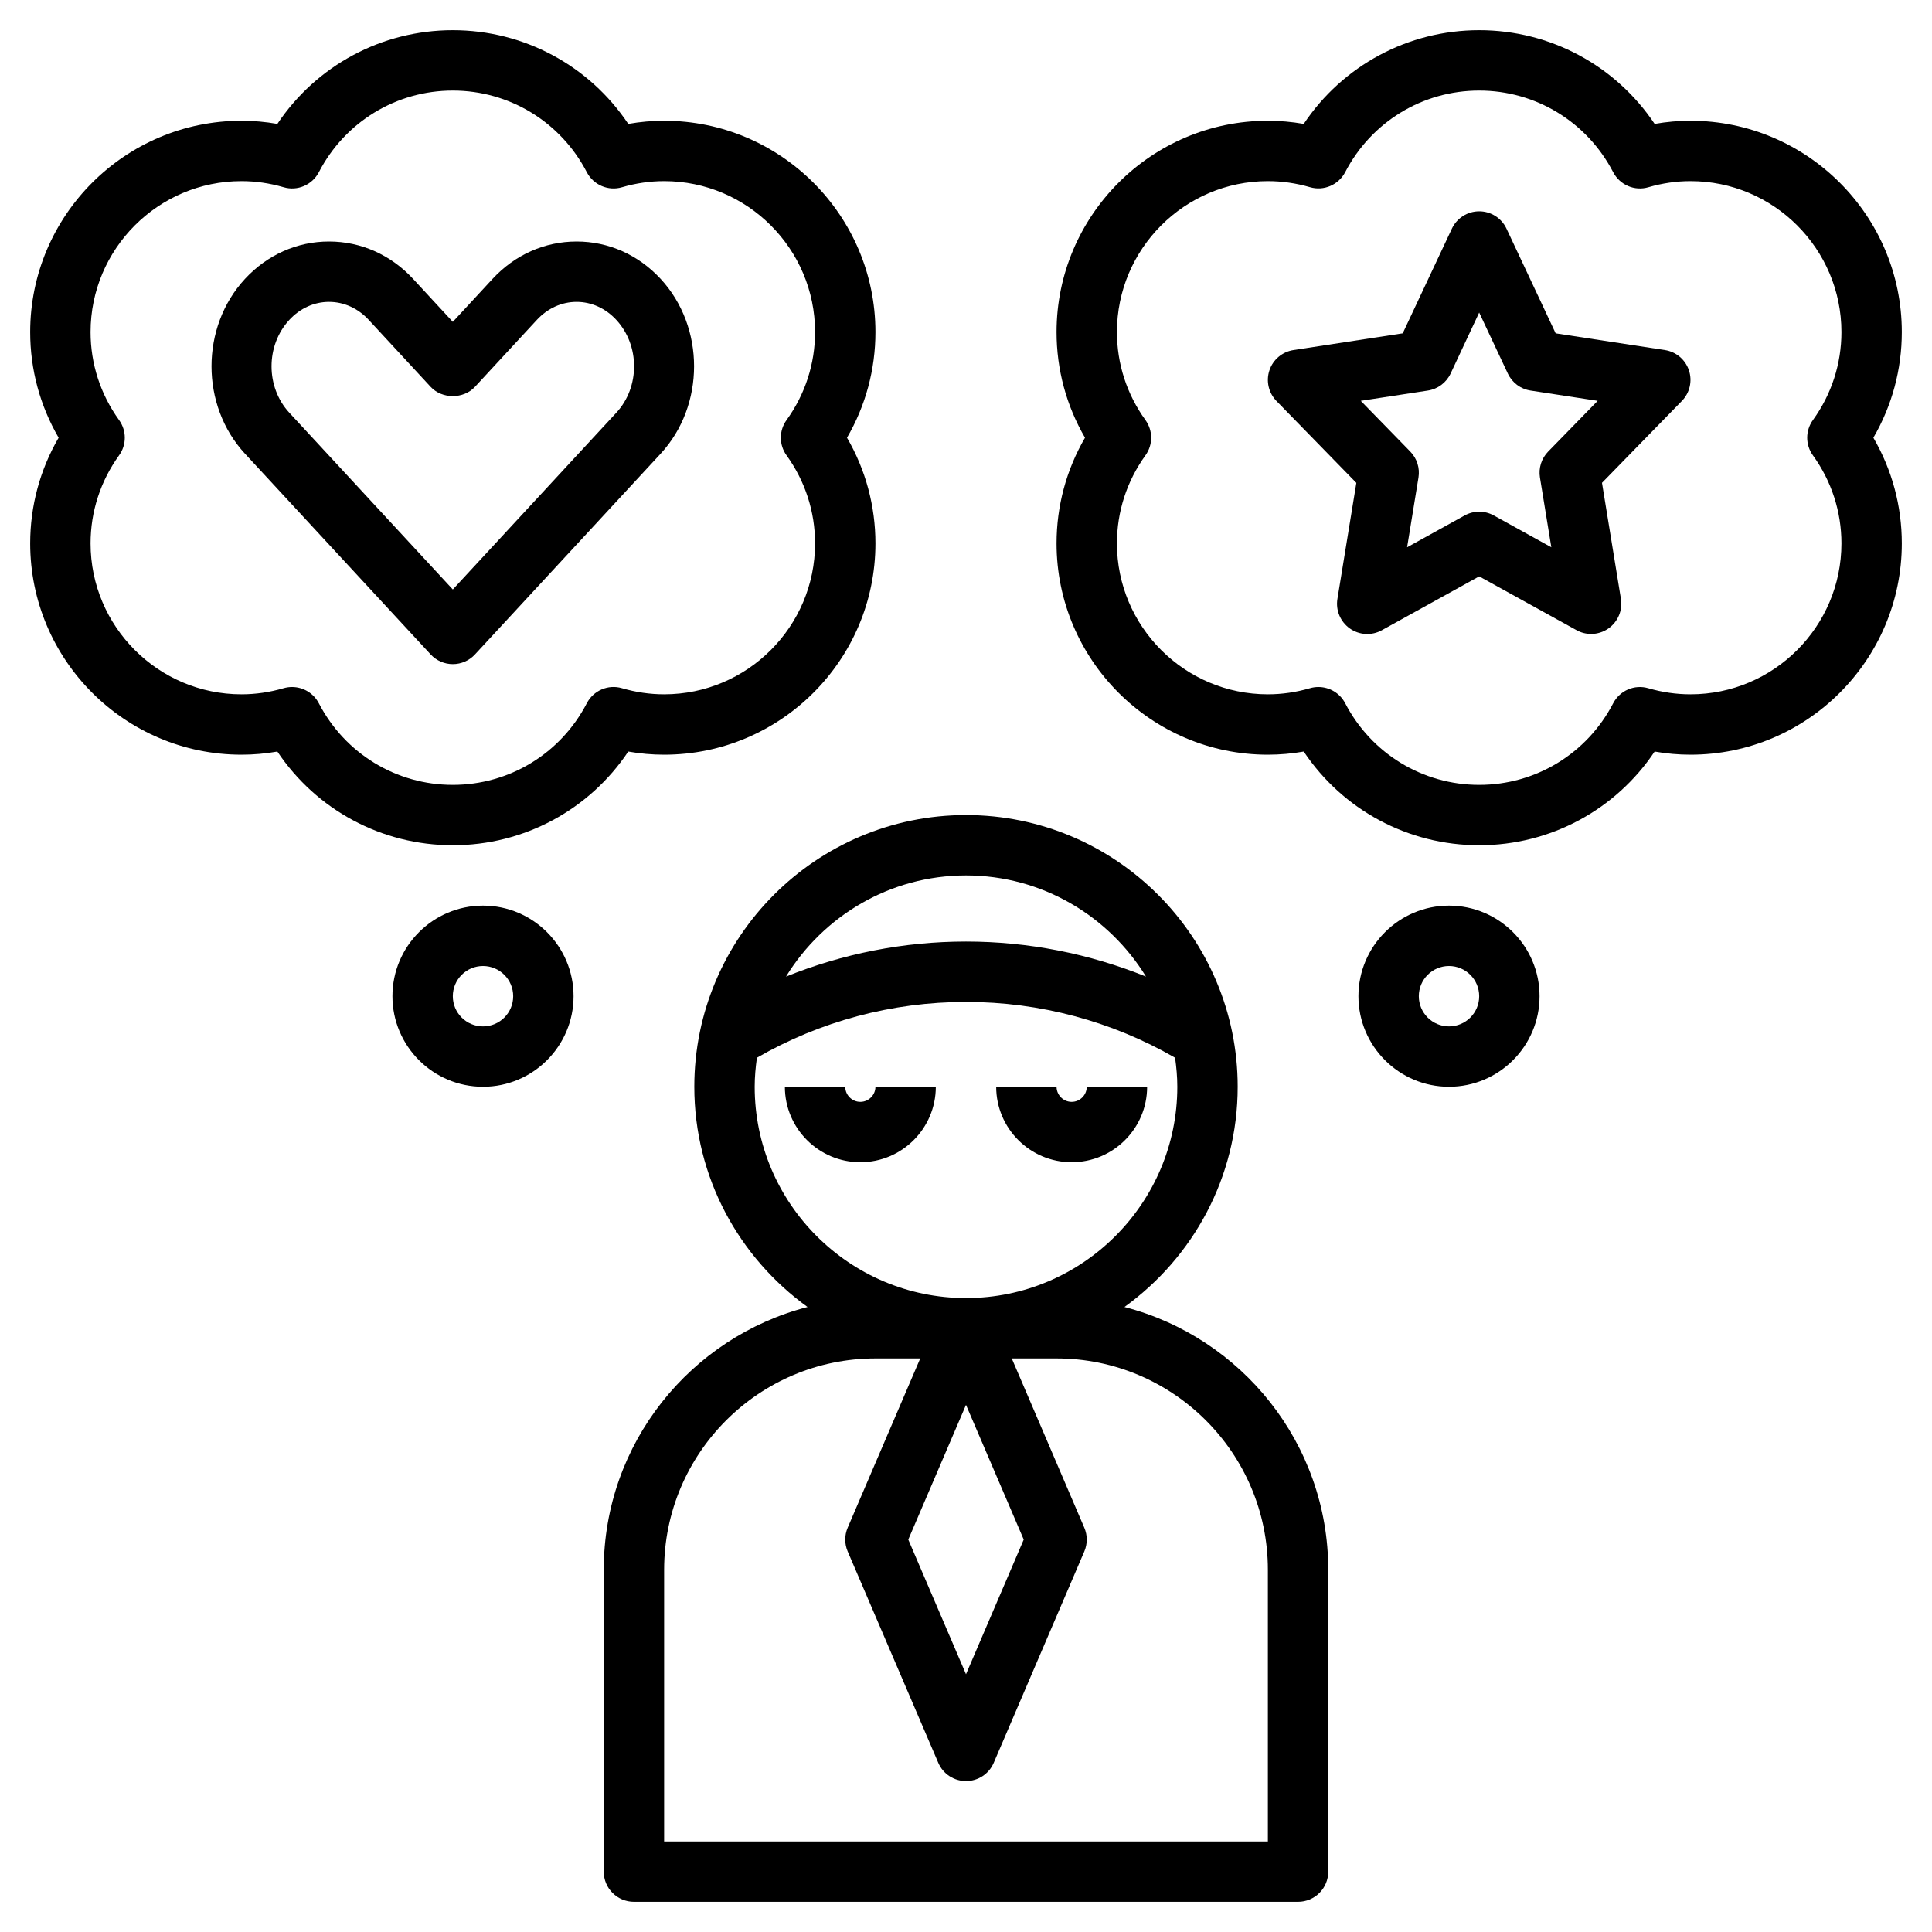
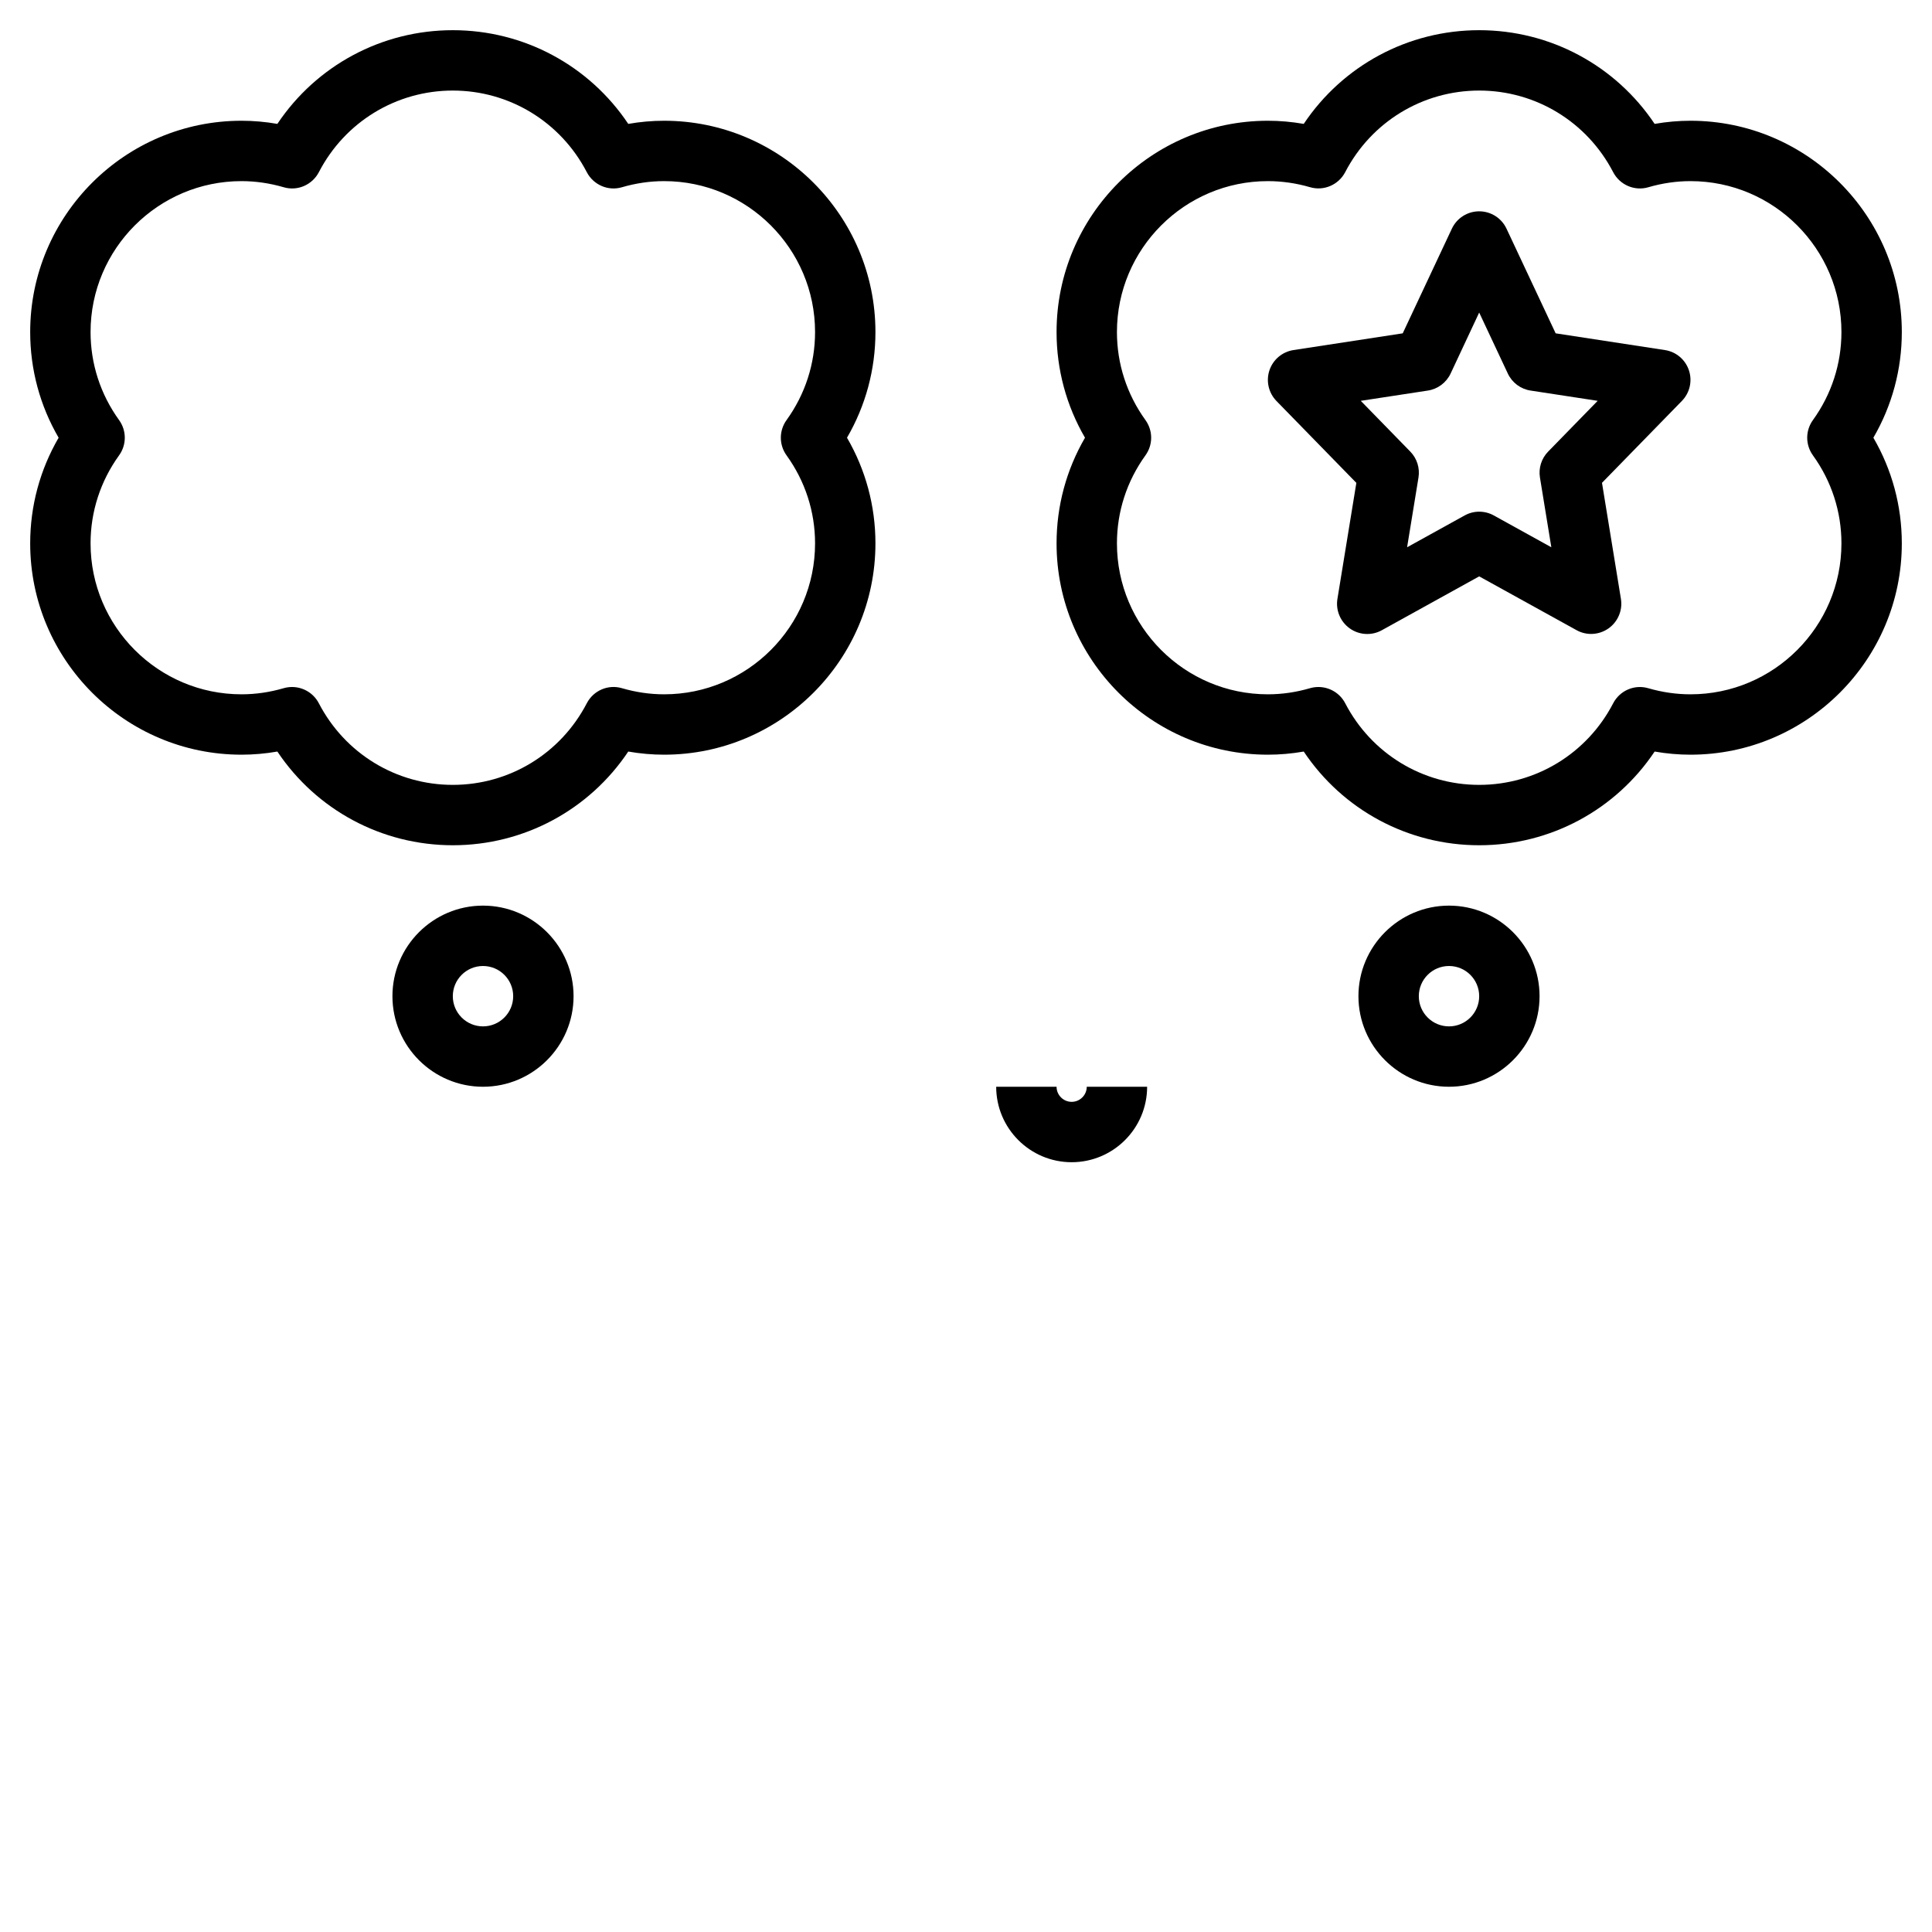
<svg xmlns="http://www.w3.org/2000/svg" id="Layer_1_1_" enable-background="new 0 0 64 64" height="512" viewBox="0 0 64 64" width="512">
-   <path d="m37.249 43.296c2.267-1.636 3.751-4.293 3.751-7.296 0-4.963-4.037-9-9-9s-9 4.037-9 9c0 3.003 1.484 5.66 3.751 7.296-3.876 1.003-6.751 4.519-6.751 8.704v10c0 .553.447 1 1 1h22c.553 0 1-.447 1-1v-10c0-4.185-2.875-7.701-6.751-8.704zm-3.337 7.704-1.912 4.461-1.912-4.461 1.912-4.461zm-1.912-22c2.521 0 4.729 1.345 5.962 3.35-1.878-.758-3.898-1.16-5.962-1.16s-4.083.402-5.962 1.16c1.233-2.005 3.441-3.35 5.962-3.35zm-7 7c0-.327.03-.647.074-.962 2.09-1.205 4.472-1.848 6.926-1.848s4.836.643 6.926 1.848c.044.315.074.635.074.962 0 3.859-3.141 7-7 7s-7-3.141-7-7zm17 25h-20v-9c0-3.859 3.141-7 7-7h1.484l-2.403 5.606c-.108.251-.108.536 0 .787l3 7c.157.369.519.607.919.607s.762-.238.919-.606l3-7c.108-.251.108-.536 0-.787l-2.403-5.607h1.484c3.859 0 7 3.141 7 7z" />
  <path d="m35.5 38.5c1.379 0 2.5-1.121 2.5-2.5h-2c0 .275-.225.5-.5.5s-.5-.225-.5-.5h-2c0 1.379 1.121 2.5 2.5 2.5z" />
-   <path d="m31 36h-2c0 .275-.225.5-.5.5s-.5-.225-.5-.5h-2c0 1.379 1.121 2.5 2.5 2.5s2.5-1.121 2.5-2.5z" />
-   <path d="m21.885 9.239c-.739-.799-1.728-1.239-2.783-1.239-.001 0-.001 0-.001 0-1.057 0-2.045.44-2.784 1.238-.001 0-.001.001-.001.001l-1.316 1.423-1.316-1.424c-.74-.798-1.728-1.238-2.785-1.238 0 0 0 0-.001 0-1.055 0-2.044.44-2.783 1.239-1.478 1.597-1.477 4.194 0 5.79l6.15 6.649c.19.206.457.322.735.322s.545-.116.734-.321l6.149-6.648c1.478-1.597 1.479-4.195.002-5.792zm-1.469 4.433-5.416 5.855-5.417-5.856c-.784-.847-.784-2.226.001-3.074.355-.385.823-.597 1.315-.597.493 0 .961.212 1.316.597l2.05 2.217c.379.41 1.09.41 1.469 0l2.05-2.217c.357-.385.823-.597 1.317-.597.492 0 .96.212 1.315.597.785.848.785 2.227 0 3.075z" />
  <path d="m22 25c3.859 0 7-3.141 7-7 0-1.24-.324-2.437-.942-3.5.618-1.063.942-2.26.942-3.5 0-3.859-3.141-7-7-7-.396 0-.794.035-1.188.104-1.292-1.932-3.455-3.104-5.812-3.104s-4.52 1.172-5.812 3.104c-.394-.069-.792-.104-1.188-.104-3.859 0-7 3.141-7 7 0 1.24.324 2.437.942 3.5-.618 1.063-.942 2.26-.942 3.5 0 3.859 3.141 7 7 7 .396 0 .794-.035 1.188-.104 1.292 1.932 3.455 3.104 5.812 3.104s4.52-1.172 5.812-3.104c.394.069.792.104 1.188.104zm-2.562-1.703c-.866 1.667-2.566 2.703-4.438 2.703s-3.572-1.036-4.438-2.703c-.176-.338-.522-.539-.888-.539-.093 0-.188.013-.28.04-.459.134-.928.202-1.394.202-2.757 0-5-2.243-5-5 0-1.051.327-2.059.944-2.915.253-.35.253-.82 0-1.17-.617-.856-.944-1.864-.944-2.915 0-2.757 2.243-5 5-5 .466 0 .935.068 1.395.202.458.136.947-.075 1.168-.499.865-1.667 2.565-2.703 4.437-2.703s3.572 1.036 4.438 2.703c.221.424.711.635 1.168.499.459-.134.928-.202 1.394-.202 2.757 0 5 2.243 5 5 0 1.051-.327 2.059-.944 2.915-.253.35-.253.82 0 1.17.617.856.944 1.864.944 2.915 0 2.757-2.243 5-5 5-.466 0-.935-.068-1.395-.202-.457-.136-.947.075-1.167.499z" />
  <path d="m16 30c-1.654 0-3 1.346-3 3s1.346 3 3 3 3-1.346 3-3-1.346-3-3-3zm0 4c-.552 0-1-.448-1-1s.448-1 1-1 1 .448 1 1-.448 1-1 1z" />
  <path d="m56 4c-.396 0-.794.035-1.188.104-1.292-1.932-3.455-3.104-5.812-3.104s-4.52 1.172-5.812 3.104c-.395-.069-.792-.104-1.188-.104-3.859 0-7 3.141-7 7 0 1.24.324 2.437.942 3.5-.618 1.063-.942 2.26-.942 3.5 0 3.859 3.141 7 7 7 .396 0 .794-.035 1.188-.104 1.292 1.932 3.455 3.104 5.812 3.104s4.52-1.172 5.812-3.104c.395.069.792.104 1.188.104 3.859 0 7-3.141 7-7 0-1.24-.324-2.437-.942-3.5.618-1.063.942-2.26.942-3.5 0-3.859-3.141-7-7-7zm4.056 11.085c.617.856.944 1.864.944 2.915 0 2.757-2.243 5-5 5-.465 0-.935-.067-1.396-.201-.459-.135-.945.075-1.166.499-.866 1.667-2.566 2.702-4.438 2.702s-3.572-1.036-4.438-2.703c-.176-.338-.522-.539-.888-.539-.093 0-.188.013-.28.04-.459.134-.928.202-1.394.202-2.757 0-5-2.243-5-5 0-1.051.327-2.059.944-2.915.253-.35.253-.82 0-1.17-.617-.856-.944-1.864-.944-2.915 0-2.757 2.243-5 5-5 .465 0 .935.067 1.396.201.457.134.945-.076 1.166-.499.866-1.667 2.566-2.702 4.438-2.702s3.572 1.036 4.438 2.703c.221.424.71.635 1.168.499.459-.134.928-.202 1.394-.202 2.757 0 5 2.243 5 5 0 1.051-.327 2.059-.944 2.915-.253.35-.253.82 0 1.17z" />
  <path d="m48 30c-1.654 0-3 1.346-3 3s1.346 3 3 3 3-1.346 3-3-1.346-3-3-3zm0 4c-.552 0-1-.448-1-1s.448-1 1-1 1 .448 1 1-.448 1-1 1z" />
  <path d="m55.151 11.596-3.618-.554-1.628-3.467c-.165-.351-.517-.575-.905-.575s-.74.224-.905.575l-1.628 3.467-3.618.554c-.37.057-.678.315-.797.671s-.029.747.232 1.016l2.647 2.713-.627 3.844c-.062.378.099.758.411.979.313.221.726.244 1.06.058l3.225-1.784 3.225 1.782c.15.084.317.125.483.125.202 0 .404-.062.576-.183.312-.221.473-.601.411-.979l-.627-3.844 2.647-2.713c.262-.269.352-.66.232-1.016s-.426-.613-.796-.669zm-3.867 3.364c-.222.227-.322.546-.271.859l.377 2.31-1.906-1.054c-.15-.083-.316-.125-.483-.125s-.333.042-.483.125l-1.906 1.054.377-2.31c.051-.313-.05-.633-.271-.859l-1.641-1.682 2.222-.34c.329-.05.612-.262.754-.563l.947-2.021.949 2.021c.142.302.425.514.754.563l2.222.34z" />
</svg>